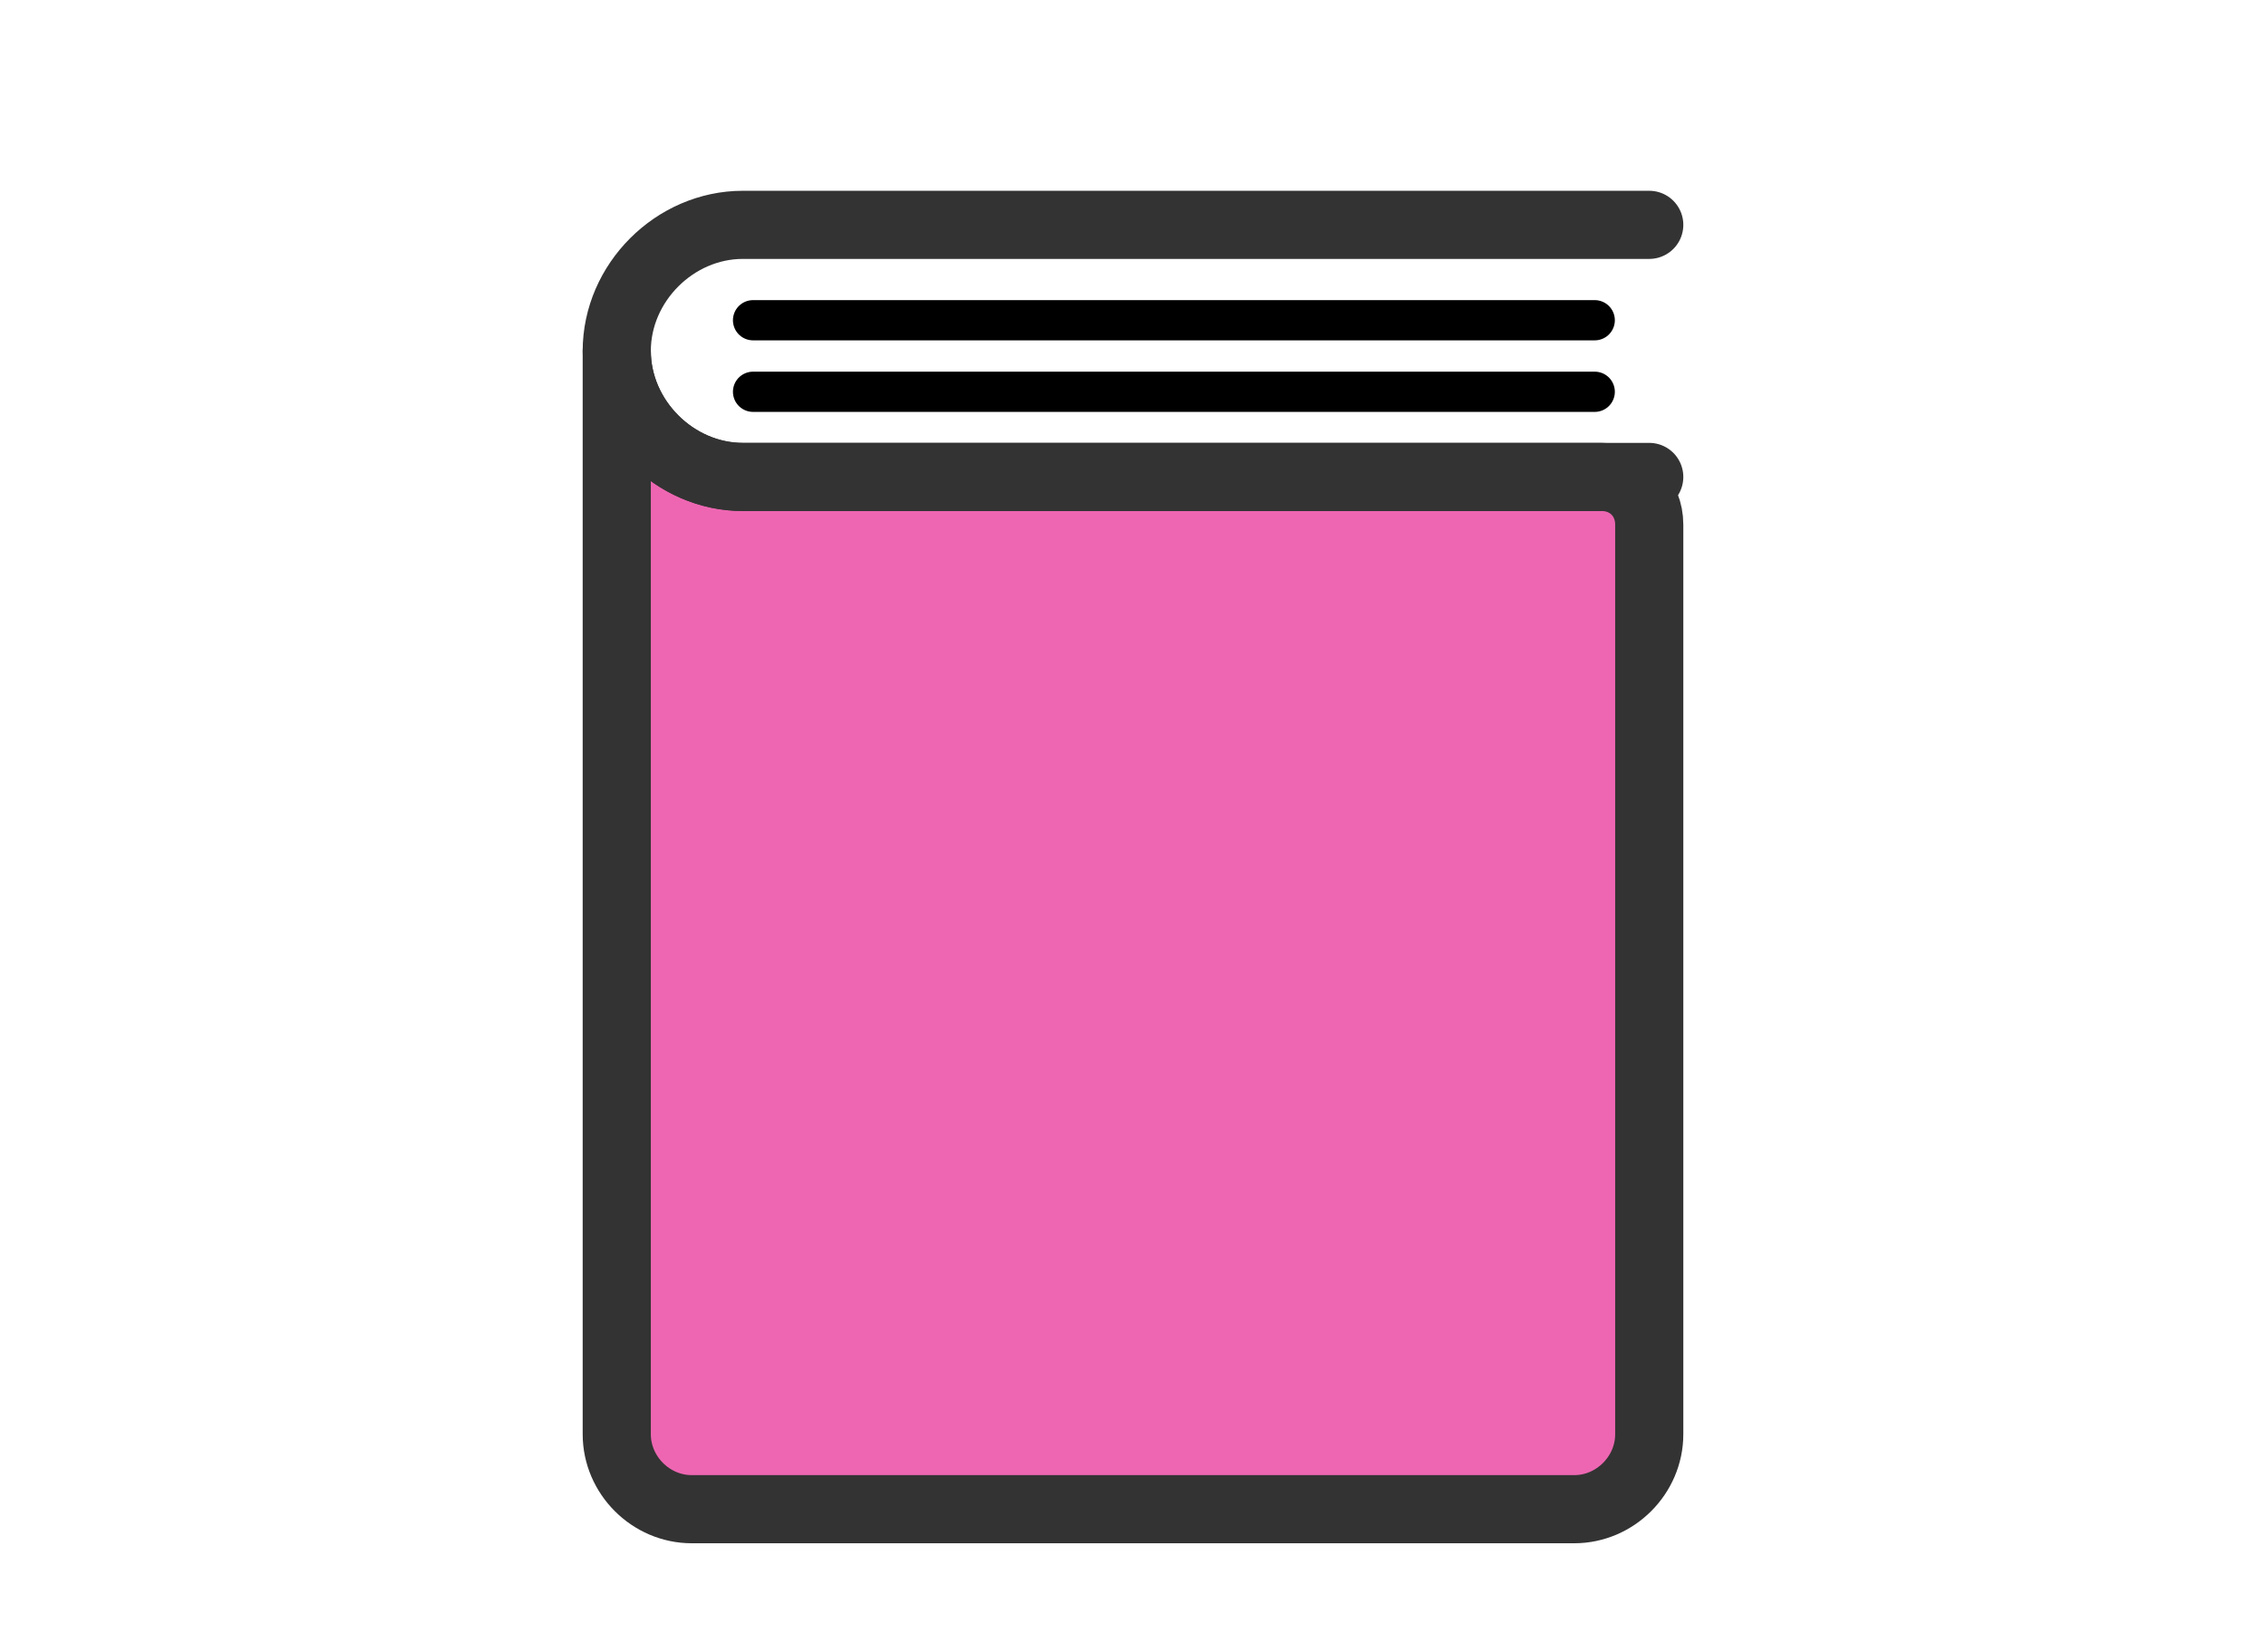
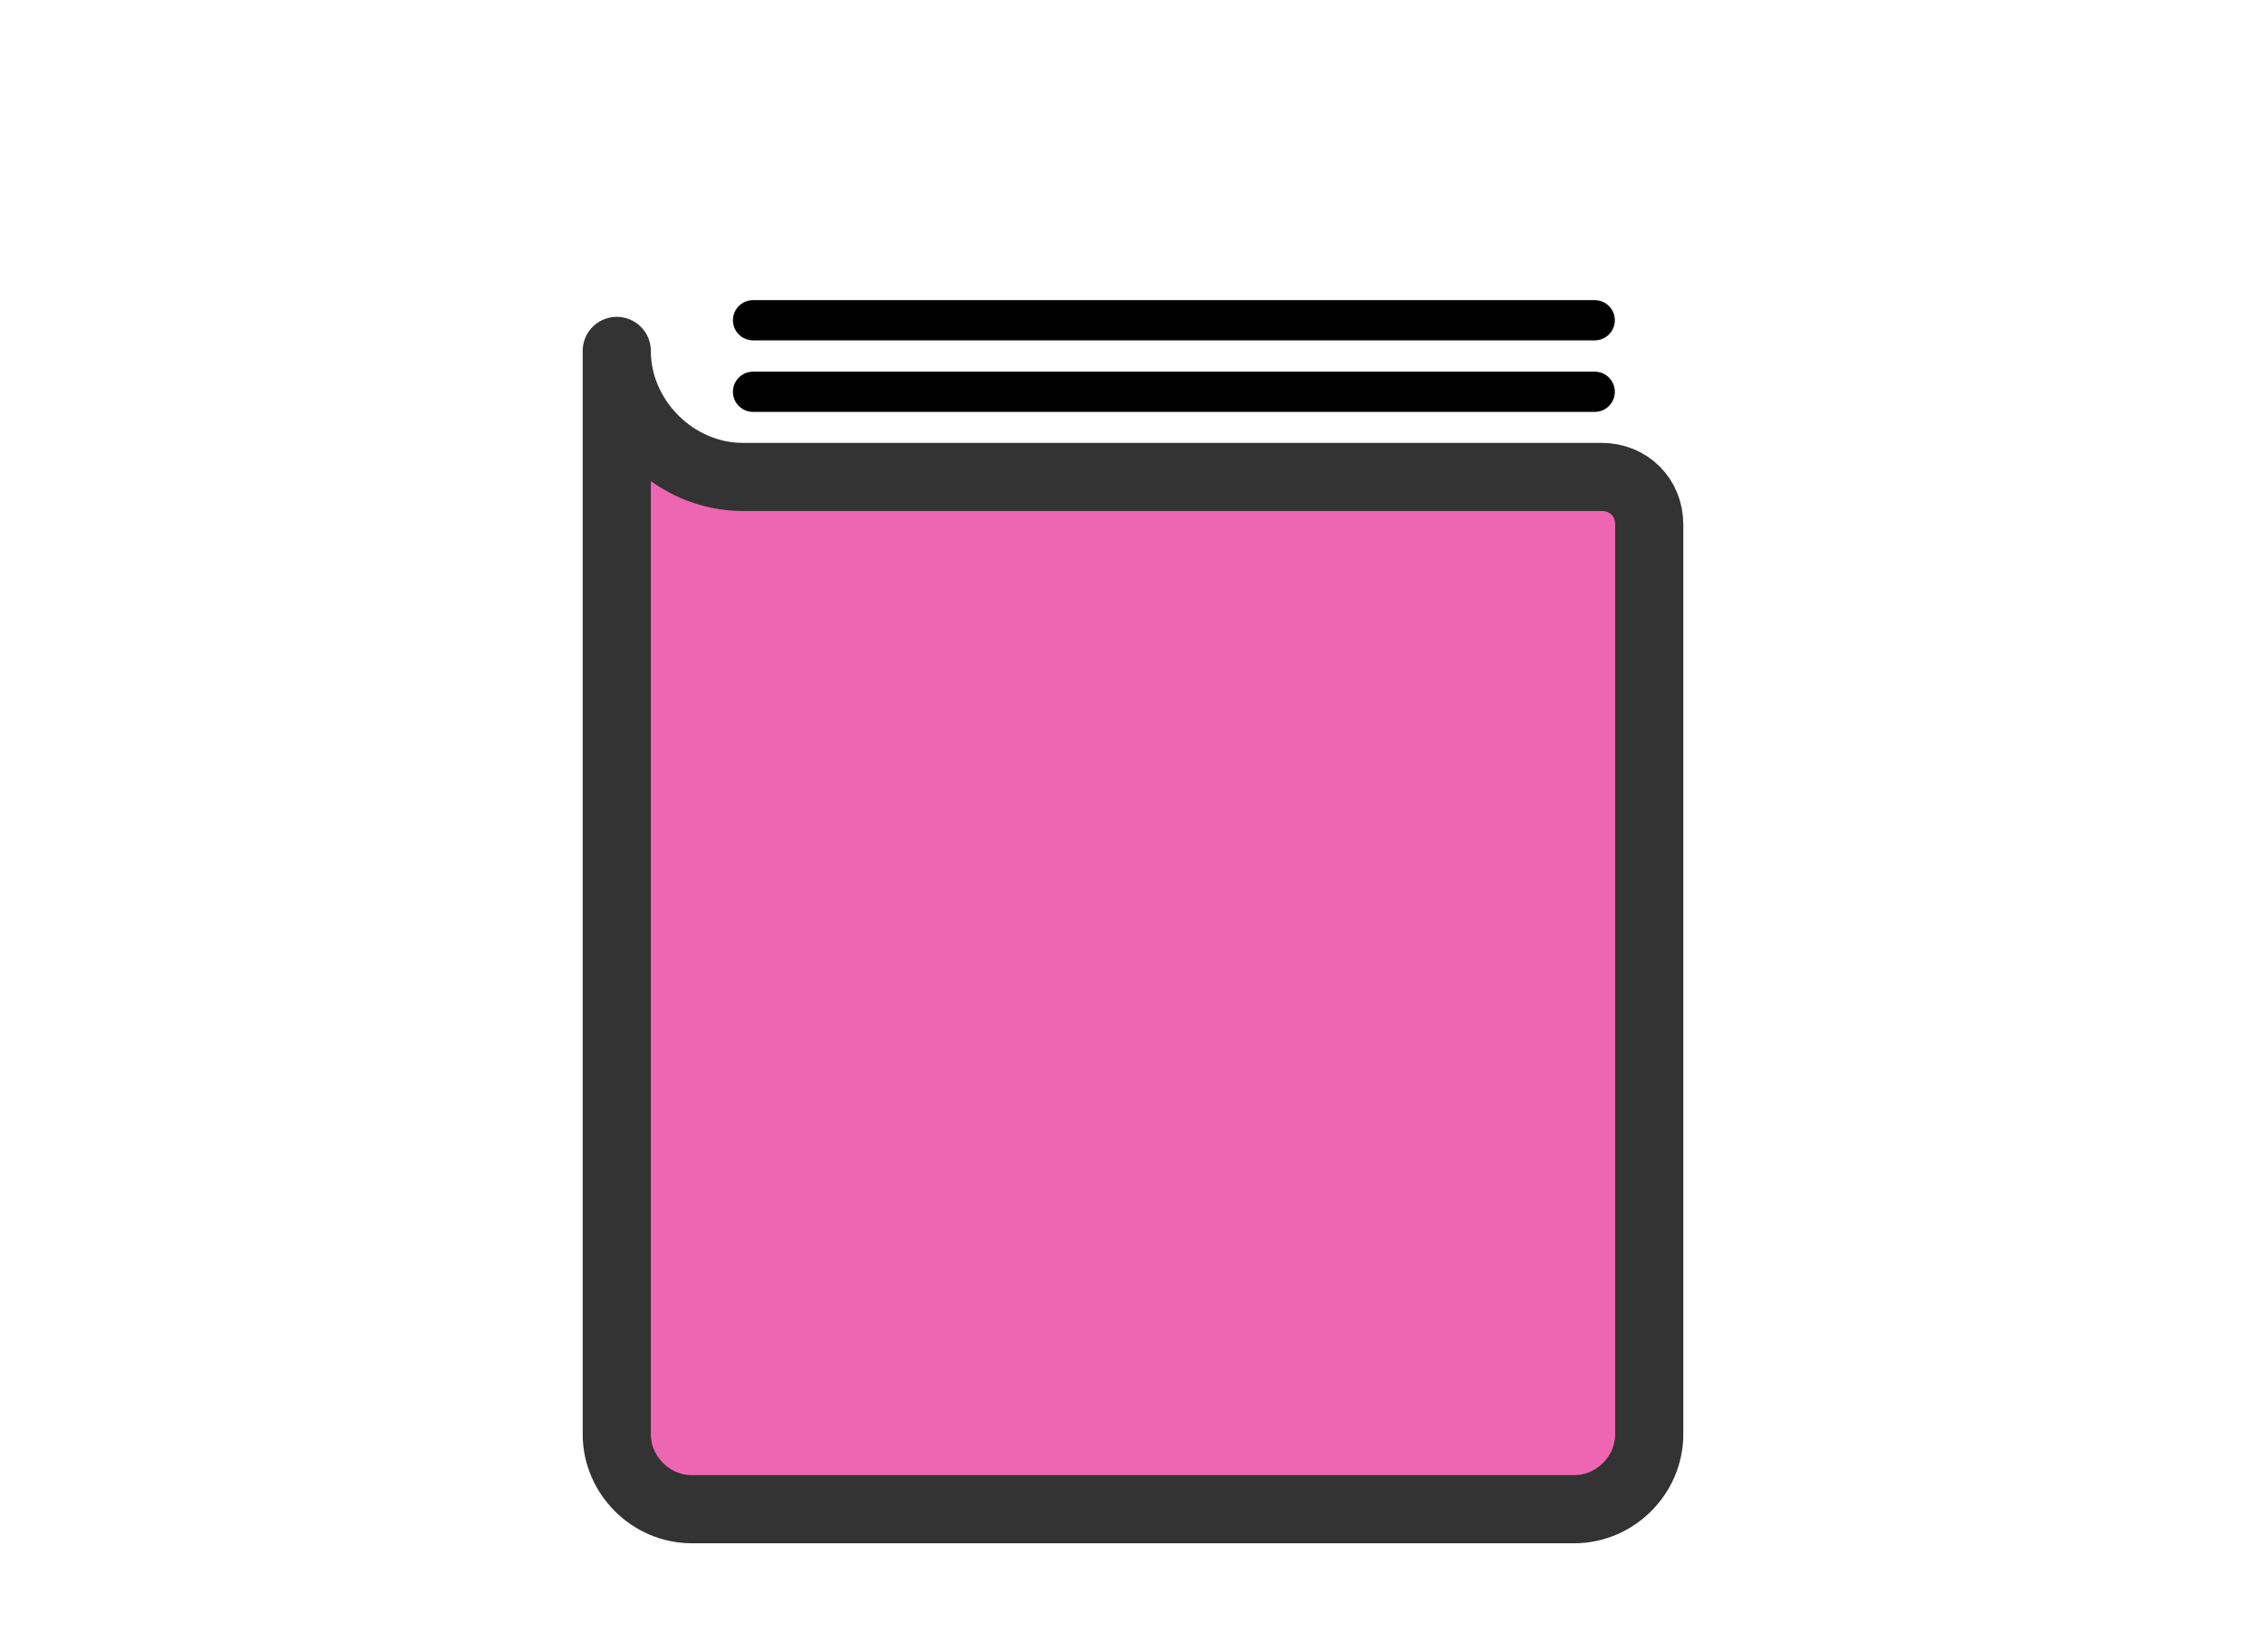
<svg xmlns="http://www.w3.org/2000/svg" version="1.1" id="レイヤー_1" x="0px" y="0px" viewBox="0 0 66.5 48.5" style="enable-background:new 0 0 66.5 48.5;" xml:space="preserve">
  <style type="text/css">
	.st0{fill:#EE66B2;stroke:#333333;stroke-width:2;stroke-linecap:round;stroke-linejoin:round;stroke-miterlimit:10;}
	.st1{fill:none;stroke:#333333;stroke-width:2;stroke-linecap:round;stroke-linejoin:round;stroke-miterlimit:10;}
	.st2{fill:none;stroke:#000000;stroke-width:1.181;stroke-linecap:round;stroke-linejoin:round;stroke-miterlimit:10;}
</style>
  <g>
    <path class="st0" d="M20.3,44.3c-1.2,0-2.2-1-2.2-2.2V10.3c0,2,1.7,3.7,3.7,3.7H47c0.8,0,1.4,0.6,1.4,1.4v26.7c0,1.2-1,2.2-2.2,2.2   H20.3z" />
-     <path class="st1" d="M48.4,6.6L48.4,6.6H21.8c-2,0-3.7,1.7-3.7,3.7l0,0c0,2,1.7,3.7,3.7,3.7h26.6" />
    <line class="st2" x1="46.8" y1="11.5" x2="22.1" y2="11.5" />
    <line class="st2" x1="46.8" y1="9.4" x2="22.1" y2="9.4" />
  </g>
</svg>